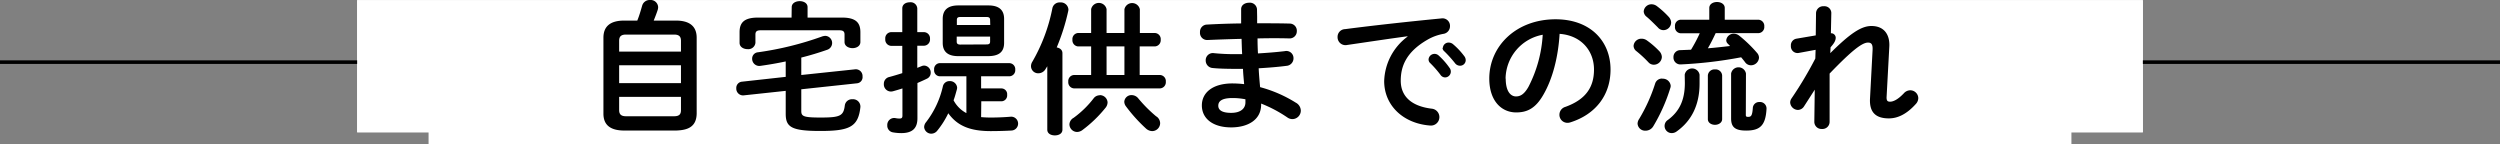
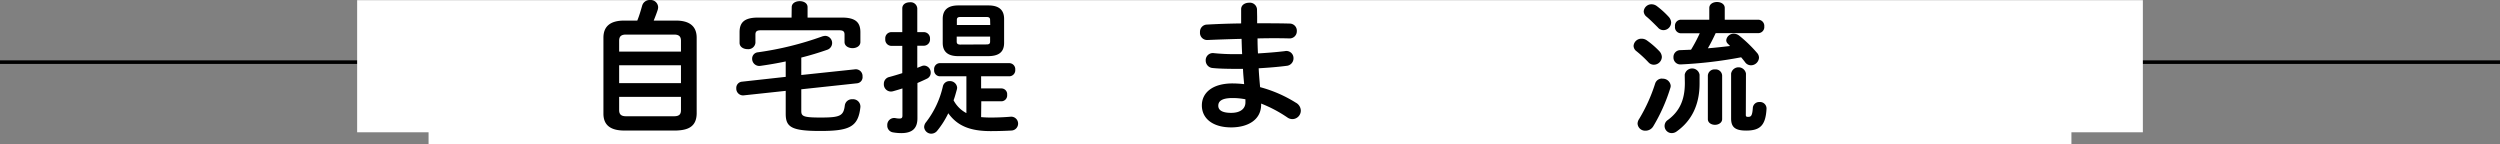
<svg xmlns="http://www.w3.org/2000/svg" viewBox="0 0 700 40.32">
  <rect x="0" y="0" width="700" height="40.32" fill="#808080" stroke="none" />
  <defs>
    <style>.cls-1{fill:#fff;}</style>
  </defs>
  <title>アセット 53</title>
  <g id="レイヤー_2" data-name="レイヤー 2">
    <g id="レイヤー_1-2" data-name="レイヤー 1">
      <rect class="cls-1" x="120" y="3.33" width="460" height="36.99" />
-       <rect class="cls-1" x="100" y="0.05" width="500" height="36.99" />
      <rect y="16.9" width="700" height="1" />
      <rect class="cls-1" x="100" y="0.05" width="500" height="36.99" />
      <path d="M174.8,36.55c-4,0-5.84-1.64-5.84-4.72V10.56c0-3.08,1.8-4.8,5.84-4.8h3.64C179,4.4,179.4,3,179.8,1.6A2.19,2.19,0,0,1,182,0a2.1,2.1,0,0,1,2.28,2,2.72,2.72,0,0,1-.12.76c-.32,1-.72,2-1.12,3h6.19c4,0,5.84,1.72,5.84,4.8V31.83c-.08,3.72-2.52,4.64-5.84,4.72Zm15.87-25.11c0-1.08-.4-1.76-1.92-1.76H175.28c-1.52,0-1.92.68-1.92,1.76v3h17.31ZM173.36,23.28h17.31v-5H173.36Zm15.39,9.27c1.52,0,1.92-.64,1.92-1.72V27.12H173.36v3.71c0,1.28.68,1.72,1.92,1.72Z" />
      <path d="M220,17.2c-2.4.52-4.8.92-7.08,1.24a2,2,0,0,1-2.32-2,1.77,1.77,0,0,1,1.64-1.8,89,89,0,0,0,17.87-4.4,3.4,3.4,0,0,1,1-.2,2,2,0,0,1,.56,3.88c-2.28.8-4.75,1.56-7.31,2.2V21l15.15-1.6a1.89,1.89,0,0,1,2,2A1.72,1.72,0,0,1,240,23.32L224.36,25v6.07c0,1.48.56,1.84,5.39,1.84,5.48,0,6.44-.44,6.8-3.4a2,2,0,0,1,2.12-1.72A2.06,2.06,0,0,1,240.91,30c-.6,5.55-3.08,6.67-11.24,6.67S220,35.55,220,31.83V25.44l-11.84,1.27a1.9,1.9,0,0,1-2-2,1.75,1.75,0,0,1,1.6-1.84L220,21.52ZM221.68,2c0-1.12,1.12-1.68,2.24-1.68s2.2.56,2.2,1.68V4.92h9.59c3.76,0,5.2,1.28,5.2,4.08v2.76c0,1.16-1.12,1.72-2.2,1.72s-2.24-.56-2.24-1.72V9.68c0-.84-.36-1.2-1.48-1.2H213c-1.12,0-1.48.36-1.48,1.2V12a2,2,0,0,1-2.2,1.76c-1.12,0-2.24-.6-2.24-1.76V9c0-2.8,1.44-4.08,5.2-4.08h9.36Z" />
      <path d="M258.76,9a1.73,1.73,0,0,1,1.64,1.88,1.74,1.74,0,0,1-1.64,1.92h-1.92V19l1.2-.48a1.86,1.86,0,0,1,.76-.16,1.94,1.94,0,0,1,1.8,2,1.8,1.8,0,0,1-1,1.64c-.88.44-1.8.84-2.72,1.24v9.87c0,2.76-1.36,4.16-4.52,4.16a13.07,13.07,0,0,1-2.28-.2,1.89,1.89,0,0,1-1.64-2,1.93,1.93,0,0,1,2.28-2,5.33,5.33,0,0,0,1.12.12c.64,0,.84-.2.84-.84V24.76c-.88.28-1.76.55-2.64.79a2.43,2.43,0,0,1-.56.08,2,2,0,0,1-2-2.15A1.92,1.92,0,0,1,249,21.56c1.2-.32,2.4-.68,3.64-1.08V12.84h-3.16a1.74,1.74,0,0,1-1.6-1.92A1.72,1.72,0,0,1,249.48,9h3.16V2.36c0-1.16,1-1.72,2.12-1.72a1.85,1.85,0,0,1,2.08,1.72V9Zm15.95,23.79q1.26.12,2.64.12c1.76,0,3.8-.07,5.72-.24a1.94,1.94,0,0,1,.12,3.88c-1.4.08-3.52.16-5.8.16-5.72,0-9.31-1.44-11.87-5a24.51,24.51,0,0,1-3.12,4.92,2.15,2.15,0,0,1-1.64.8,2,2,0,0,1-2-1.84,2.24,2.24,0,0,1,.52-1.36A25.61,25.61,0,0,0,264,24.2a1.87,1.87,0,0,1,1.88-1.49A2,2,0,0,1,268,24.55a2.85,2.85,0,0,1-.08.53c-.29,1-.56,2.07-.92,3a8.52,8.52,0,0,0,3.59,3.59V21.36h-7.51a1.65,1.65,0,0,1-1.52-1.84,1.65,1.65,0,0,1,1.52-1.84h19.55a1.69,1.69,0,0,1,1.64,1.84,1.69,1.69,0,0,1-1.64,1.84h-7.92v3.4h5.72A1.61,1.61,0,0,1,282,26.55a1.64,1.64,0,0,1-1.52,1.81h-5.72Zm-6.39-17.07c-2.88,0-4.36-1.2-4.36-3.72V5.28c0-2.52,1.48-3.76,4.36-3.76h8.43c2.92,0,4.4,1.24,4.4,3.76V12c0,2.84-1.8,3.68-4.4,3.72Zm8.91-10.12c0-.6-.28-.84-1-.84h-7.31c-.76,0-1,.24-1,.84V7h9.35Zm-1,6.84c.76,0,1-.24,1-.8V10.24h-9.35v1.44c0,.64.44.8,1,.8Z" />
-       <path d="M293.24,18.56c-.16.24-.32.52-.48.76a2.33,2.33,0,0,1-2,1.2,2,2,0,0,1-2.08-2,2.39,2.39,0,0,1,.4-1.28,48.41,48.41,0,0,0,5.6-15A2.06,2.06,0,0,1,296.84.68a2.13,2.13,0,0,1,2.32,2,2.75,2.75,0,0,1-.08.52,57.8,57.8,0,0,1-3.2,10.08c.88.16,1.6.68,1.6,1.6V36.31c0,1.08-1,1.6-2.12,1.6s-2.12-.52-2.12-1.6Zm12.28-16a2.21,2.21,0,0,1,4.32,0V9.24h5V2.6a2.21,2.21,0,0,1,4.32,0V9.24h4.2A1.71,1.71,0,0,1,325,11.12,1.73,1.73,0,0,1,323.31,13h-4.2v8h5.68a1.71,1.71,0,0,1,1.64,1.88,1.72,1.72,0,0,1-1.64,1.87H300.72a1.71,1.71,0,0,1-1.6-1.87,1.7,1.7,0,0,1,1.6-1.88h4.8V13h-3.64a1.72,1.72,0,0,1-1.6-1.88,1.7,1.7,0,0,1,1.6-1.88h3.64Zm2.4,24.08a2.16,2.16,0,0,1,2.2,2,2.43,2.43,0,0,1-.6,1.57A35.39,35.39,0,0,1,303,36.47a2.56,2.56,0,0,1-1.4.48,2.17,2.17,0,0,1-2.16-2.12A2.19,2.19,0,0,1,300.6,33a27.39,27.39,0,0,0,5.6-5.44A2.12,2.12,0,0,1,307.92,26.68ZM309.84,13v8h5V13Zm14,19.63a2.35,2.35,0,0,1,1,1.88,2.25,2.25,0,0,1-2.24,2.2,2.69,2.69,0,0,1-1.72-.72,43.8,43.8,0,0,1-5.6-6.2,2.19,2.19,0,0,1-.48-1.32,2,2,0,0,1,2.08-1.84,2.39,2.39,0,0,1,1.84.92A38.42,38.42,0,0,0,323.79,32.63Z" />
      <path d="M352,4.68V6.52c3.2,0,6.35,0,9.11.08a2,2,0,0,1,2,2.16,2,2,0,0,1-2,2c-2.68-.08-5.8-.08-9,0q0,2.1.12,4.2c2.64-.16,5.19-.36,7.51-.64a2,2,0,0,1,2.44,2,2.11,2.11,0,0,1-2,2.12c-2.44.32-5.07.52-7.75.68.08,1.76.24,3.52.4,5.28a36.53,36.53,0,0,1,10,4.35A2.58,2.58,0,0,1,364.23,31a2.39,2.39,0,0,1-2.36,2.35,2.43,2.43,0,0,1-1.36-.43A37,37,0,0,0,353.12,29v.27c0,4.32-3.76,6.4-8.4,6.4-5.08,0-8.2-2.44-8.2-6.16,0-3.47,2.88-6.15,8.6-6.15a30,30,0,0,1,3.24.2c-.12-1.44-.28-2.88-.32-4.28h-2.28c-2.4,0-4.84-.08-6.24-.24A2.08,2.08,0,0,1,337.6,17a2,2,0,0,1,2.28-2.12,55.25,55.25,0,0,0,5.76.28h2.16c-.08-1.44-.12-2.84-.16-4.28-3.4.08-6.72.2-9.52.32A2,2,0,0,1,336,9a2,2,0,0,1,2-2.12c2.8-.16,6.12-.28,9.52-.32v-4c0-1.2,1.12-1.8,2.24-1.8a2,2,0,0,1,2.2,1.8Zm-3.28,24v-.88a18.6,18.6,0,0,0-3.6-.35c-3.12,0-4,.95-4,2.15s1,2,3.64,2S348.72,30.36,348.72,28.67Z" />
-       <path d="M394.08,10.16c-4.8.64-11.16,1.6-16.92,2.44a2.21,2.21,0,0,1-2.64-2.24,2.15,2.15,0,0,1,2.08-2.2c8.32-1.08,18.64-2.2,26.95-3A2.1,2.1,0,0,1,406,7.32a2.16,2.16,0,0,1-1.84,2.16,13.69,13.69,0,0,0-4.4,1.6c-6.23,3.56-7.55,7.72-7.55,11.52,0,4.44,3.08,7.15,8.67,7.83a2.37,2.37,0,1,1-.44,4.72c-7.55-.56-12.87-5.64-12.87-12.44a16.12,16.12,0,0,1,6.56-12.47ZM400,16.6a1.68,1.68,0,0,1,2.8-1.08A20,20,0,0,1,405.87,19a1.67,1.67,0,0,1,.36,1.08,1.63,1.63,0,0,1-1.6,1.6,1.6,1.6,0,0,1-1.32-.76,29.09,29.09,0,0,0-3-3.4A1.42,1.42,0,0,1,400,16.6Zm4-3.2a1.61,1.61,0,0,1,1.68-1.48,1.92,1.92,0,0,1,1.2.48,20.06,20.06,0,0,1,3.08,3.28,1.86,1.86,0,0,1,.44,1.2,1.56,1.56,0,0,1-1.6,1.52,1.74,1.74,0,0,1-1.4-.72c-.92-1.16-2-2.36-3-3.32A1.32,1.32,0,0,1,403.91,13.4Z" />
-       <path d="M417,22c0-9.12,7.56-16.6,18.56-16.6,9.75,0,15.39,6.12,15.39,14.08,0,7.24-4.28,12.55-11.16,14.75a2.57,2.57,0,0,1-.91.16,2.24,2.24,0,0,1-2.24-2.28,2.29,2.29,0,0,1,1.68-2.19c5.67-2.05,8-5.49,8-10.44,0-5.24-3.56-9.56-9.63-10-.4,6.64-2,12.64-4.52,17-2.2,3.87-4.56,5-7.64,5C420.36,31.47,417,28.2,417,22Zm4.6,0c0,3.67,1.44,5,2.88,5,1.24,0,2.32-.63,3.48-2.67a36.18,36.18,0,0,0,4-14.6A12.67,12.67,0,0,0,421.56,22Z" />
      <path d="M464.64,14.36a2.5,2.5,0,0,1,.68,1.6,2.25,2.25,0,0,1-2.24,2.16,2,2,0,0,1-1.52-.68,32.59,32.59,0,0,0-3.32-3.08,1.93,1.93,0,0,1-.84-1.52,2.18,2.18,0,0,1,2.28-2,2.49,2.49,0,0,1,1.4.44A23.71,23.71,0,0,1,464.64,14.36Zm.8,7.68a2.2,2.2,0,0,1,2.36,2,1.93,1.93,0,0,1-.12.63,48.43,48.43,0,0,1-4.76,10.68,2.5,2.5,0,0,1-2.16,1.24,2.11,2.11,0,0,1-2.24-2,2.46,2.46,0,0,1,.44-1.28,46.14,46.14,0,0,0,4.48-9.91A2,2,0,0,1,465.44,22Zm1.8-17.32a2.5,2.5,0,0,1,.68,1.6,2.17,2.17,0,0,1-2.16,2.12,2,2,0,0,1-1.56-.76c-1-1-2.24-2.24-3.16-3a2,2,0,0,1-.8-1.48,2.17,2.17,0,0,1,2.24-2,2.46,2.46,0,0,1,1.4.48A24.27,24.27,0,0,1,467.24,4.72Zm4.48,16.2a2.11,2.11,0,0,1,4.16,0V23.4c0,6-2.28,10.47-6.4,13.39a2.31,2.31,0,0,1-1.44.48A2,2,0,0,1,467,33.59c3.2-2.36,4.76-5.52,4.76-10.35Zm8.67-11.64c-.68,1.44-1.39,2.88-2.19,4.24,2.08-.16,4.15-.4,6.23-.64l-.64-.64a1.32,1.32,0,0,1-.44-1,2.09,2.09,0,0,1,2.2-1.8A2.47,2.47,0,0,1,487,10a37.44,37.44,0,0,1,5,4.84,2.06,2.06,0,0,1,.52,1.32,2.27,2.27,0,0,1-2.24,2.12,2,2,0,0,1-1.64-.84c-.32-.44-.72-.92-1.12-1.4a119.73,119.73,0,0,1-16.95,2,1.92,1.92,0,0,1-2-2,1.91,1.91,0,0,1,1.92-2l3-.12a42.24,42.24,0,0,0,2.44-4.6h-5.32A1.7,1.7,0,0,1,469,7.4a1.68,1.68,0,0,1,1.6-1.88h8V2.24c0-1.12,1.08-1.68,2.16-1.68s2.17.56,2.17,1.68V5.52h9.43A1.73,1.73,0,0,1,494,7.4a1.71,1.71,0,0,1-1.64,1.88ZM478.2,21.16a1.83,1.83,0,0,1,2-1.72,1.81,1.81,0,0,1,2,1.72V33.35c0,1-1,1.6-2,1.6s-2-.56-2-1.6Zm10.63,11c0,.44.12.56.64.56.8,0,1.16-.24,1.32-2.47a1.76,1.76,0,0,1,1.84-1.68,1.82,1.82,0,0,1,2,1.83c-.24,4.76-1.84,6.16-5.72,6.16-3.12,0-4.2-1-4.2-3.4V20.6a2.11,2.11,0,0,1,4.16,0Z" />
-       <path d="M512.48,14.88C518,9.4,521.12,7.28,524,7.28c3.67,0,5.23,2.56,5,5.92l-.76,14.08c0,.95.28,1.19,1,1.19s2-.4,3.84-2.35a2.44,2.44,0,0,1,1.8-.84,2.25,2.25,0,0,1,2.24,2.19,2.46,2.46,0,0,1-.72,1.68c-2.56,2.84-5.08,4-7.52,4-3.56,0-5.48-1.6-5.28-5.51l.72-13.6c.08-1.48-.24-2.12-1.27-2.12-1.68,0-4.6,2.28-10.76,8.68l0,13.51a2,2,0,0,1-2.16,2,2,2,0,0,1-2.12-2l.12-9-3,4.67a2.08,2.08,0,0,1-1.68,1,2.23,2.23,0,0,1-2.2-2.08,2.06,2.06,0,0,1,.36-1.12,107.4,107.4,0,0,0,6.68-11.19l.08-2.44-4.76.88a1.87,1.87,0,0,1-2.16-2,1.87,1.87,0,0,1,1.56-2l5.4-.92.08-6.28a2,2,0,0,1,2.16-1.88,1.92,1.92,0,0,1,2.12,1.88l-.12,5.68A1.28,1.28,0,0,1,514,10.52c0,.72-.28,1.44-1.44,2.72Z" />
    </g>
  </g>
</svg>